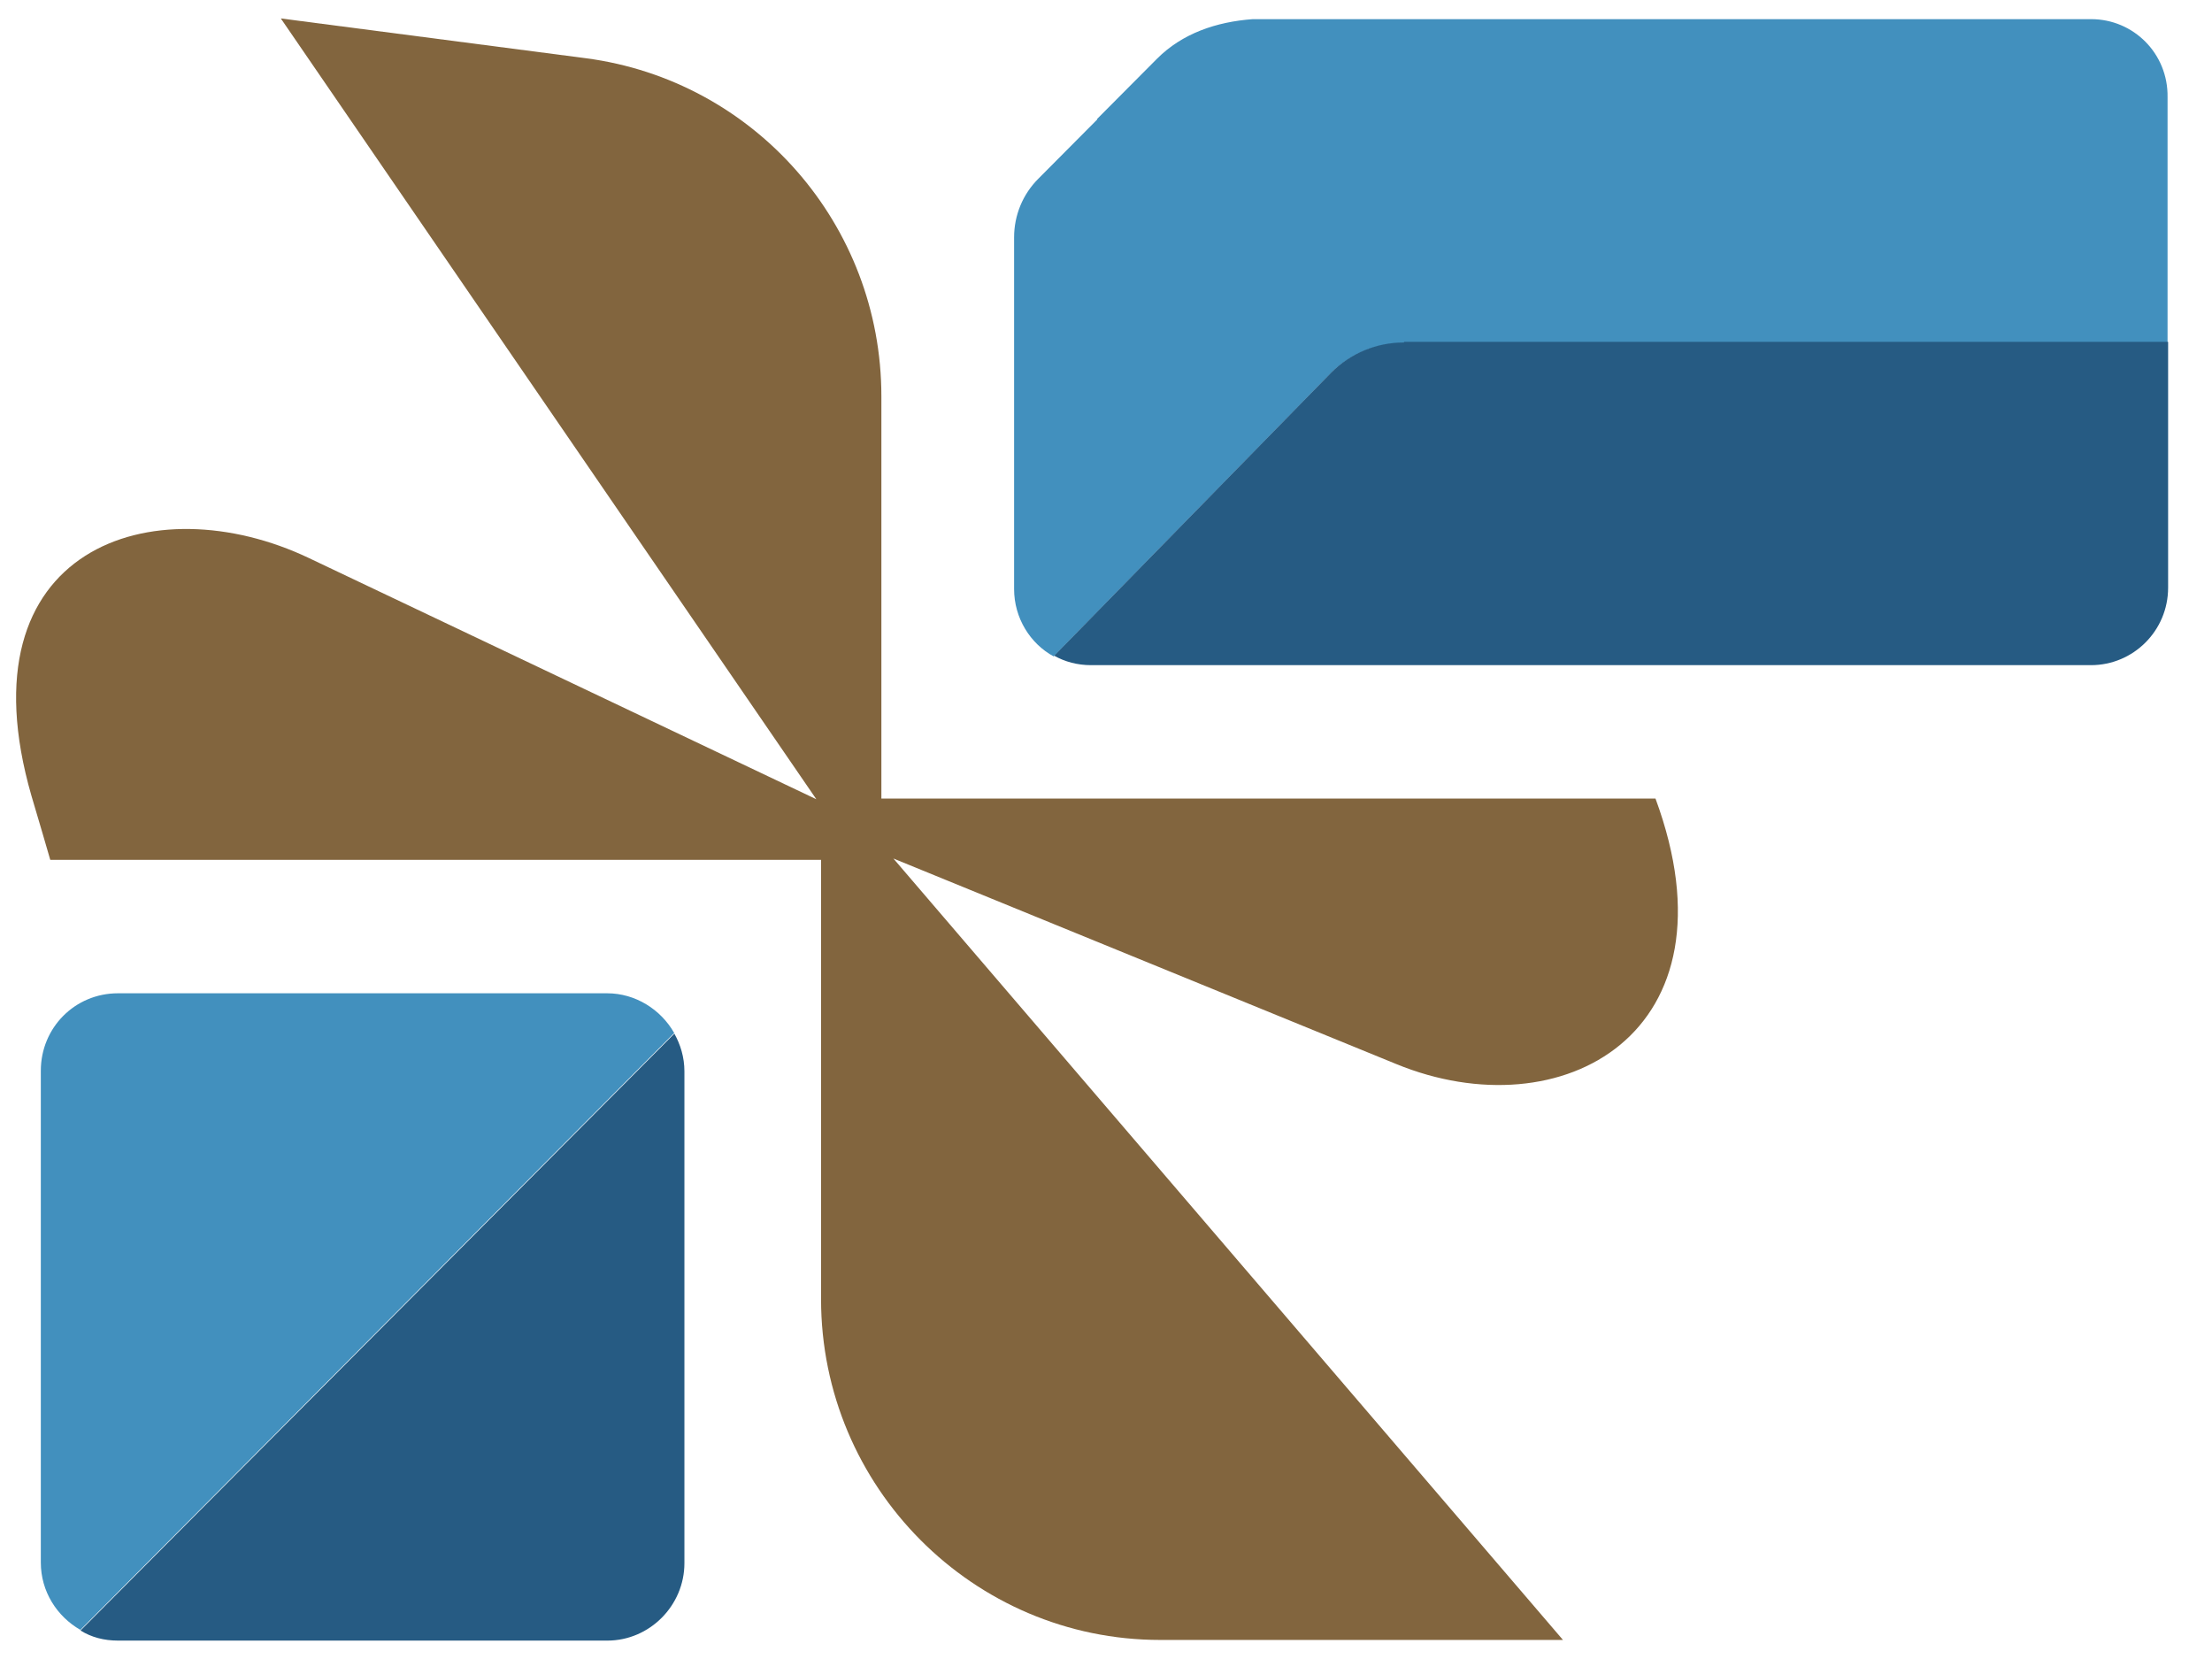
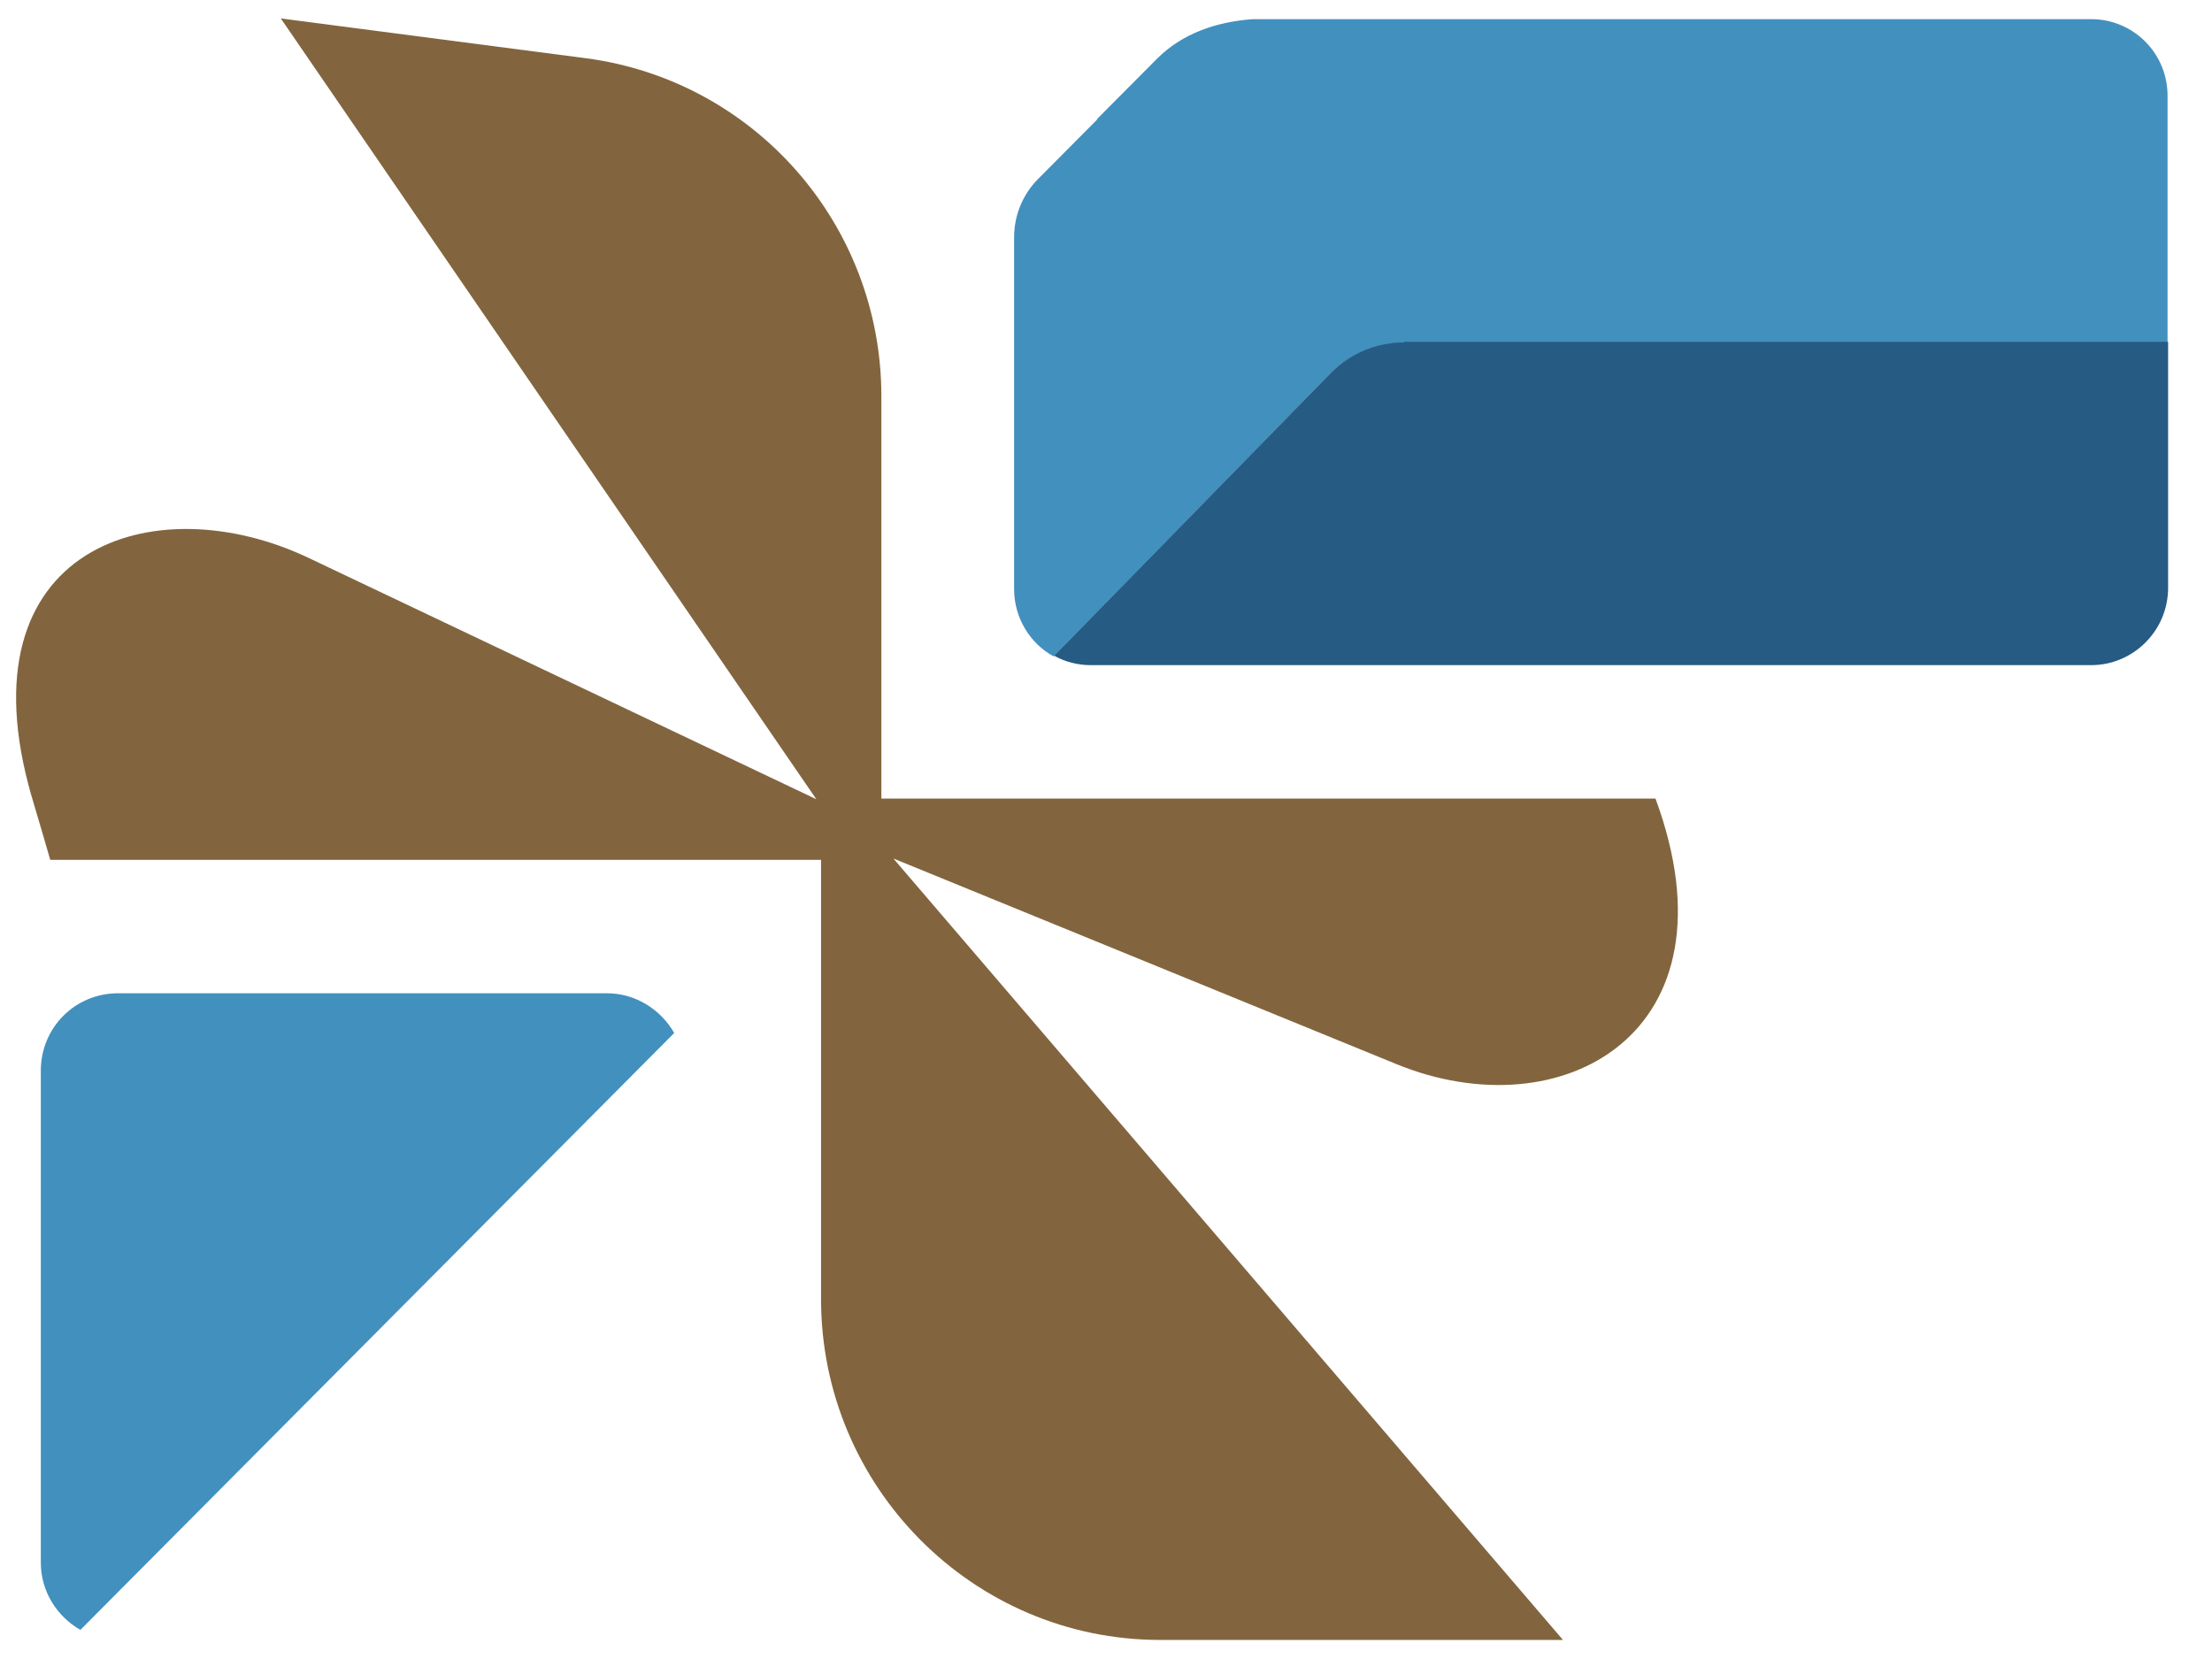
<svg xmlns="http://www.w3.org/2000/svg" width="44" height="33" viewBox="0 0 44 33" fill="none">
  <path d="M17.771 17.077L31.09 32.621H23.078C19.358 32.621 16.332 29.579 16.332 25.841V17.104H1C1 17.104 0.72 16.139 0.626 15.831C-0.8 10.886 3.053 9.627 6.146 11.101L16.238 15.898L5.586 0.367L11.652 1.158C15.012 1.6 17.532 4.468 17.532 7.885V15.884H32.93C34.65 20.548 31.064 22.517 27.77 21.164L17.771 17.077Z" fill="#82653E" />
  <path d="M13.411 20.548L1.599 32.421C1.132 32.153 0.812 31.657 0.812 31.081V21.299C0.812 20.441 1.492 19.758 2.346 19.758H12.078C12.638 19.758 13.145 20.079 13.411 20.548Z" fill="#4290BE" />
-   <path d="M13.614 21.311V31.093C13.614 31.937 12.921 32.634 12.081 32.634H2.348C2.068 32.634 1.815 32.567 1.602 32.433L13.414 20.561C13.534 20.775 13.614 21.029 13.614 21.311Z" fill="#265B83" />
  <path d="M41.597 0.381H24.971H24.918C24.198 0.434 23.518 0.662 23.012 1.171L21.825 2.364C21.825 2.364 21.825 2.364 21.825 2.377L20.652 3.557C20.345 3.865 20.172 4.28 20.172 4.722V11.717C20.172 12.293 20.492 12.803 20.959 13.057L26.465 7.429C26.851 7.041 27.371 6.826 27.918 6.826H43.116V1.935C43.13 1.064 42.437 0.381 41.597 0.381Z" fill="#4290BE" />
  <path d="M27.928 6.812C27.381 6.812 26.861 7.027 26.475 7.415L20.969 13.043C21.182 13.164 21.435 13.231 21.702 13.231H41.593C42.434 13.231 43.127 12.547 43.127 11.69V6.799H27.928V6.812Z" fill="#265B83" />
</svg>